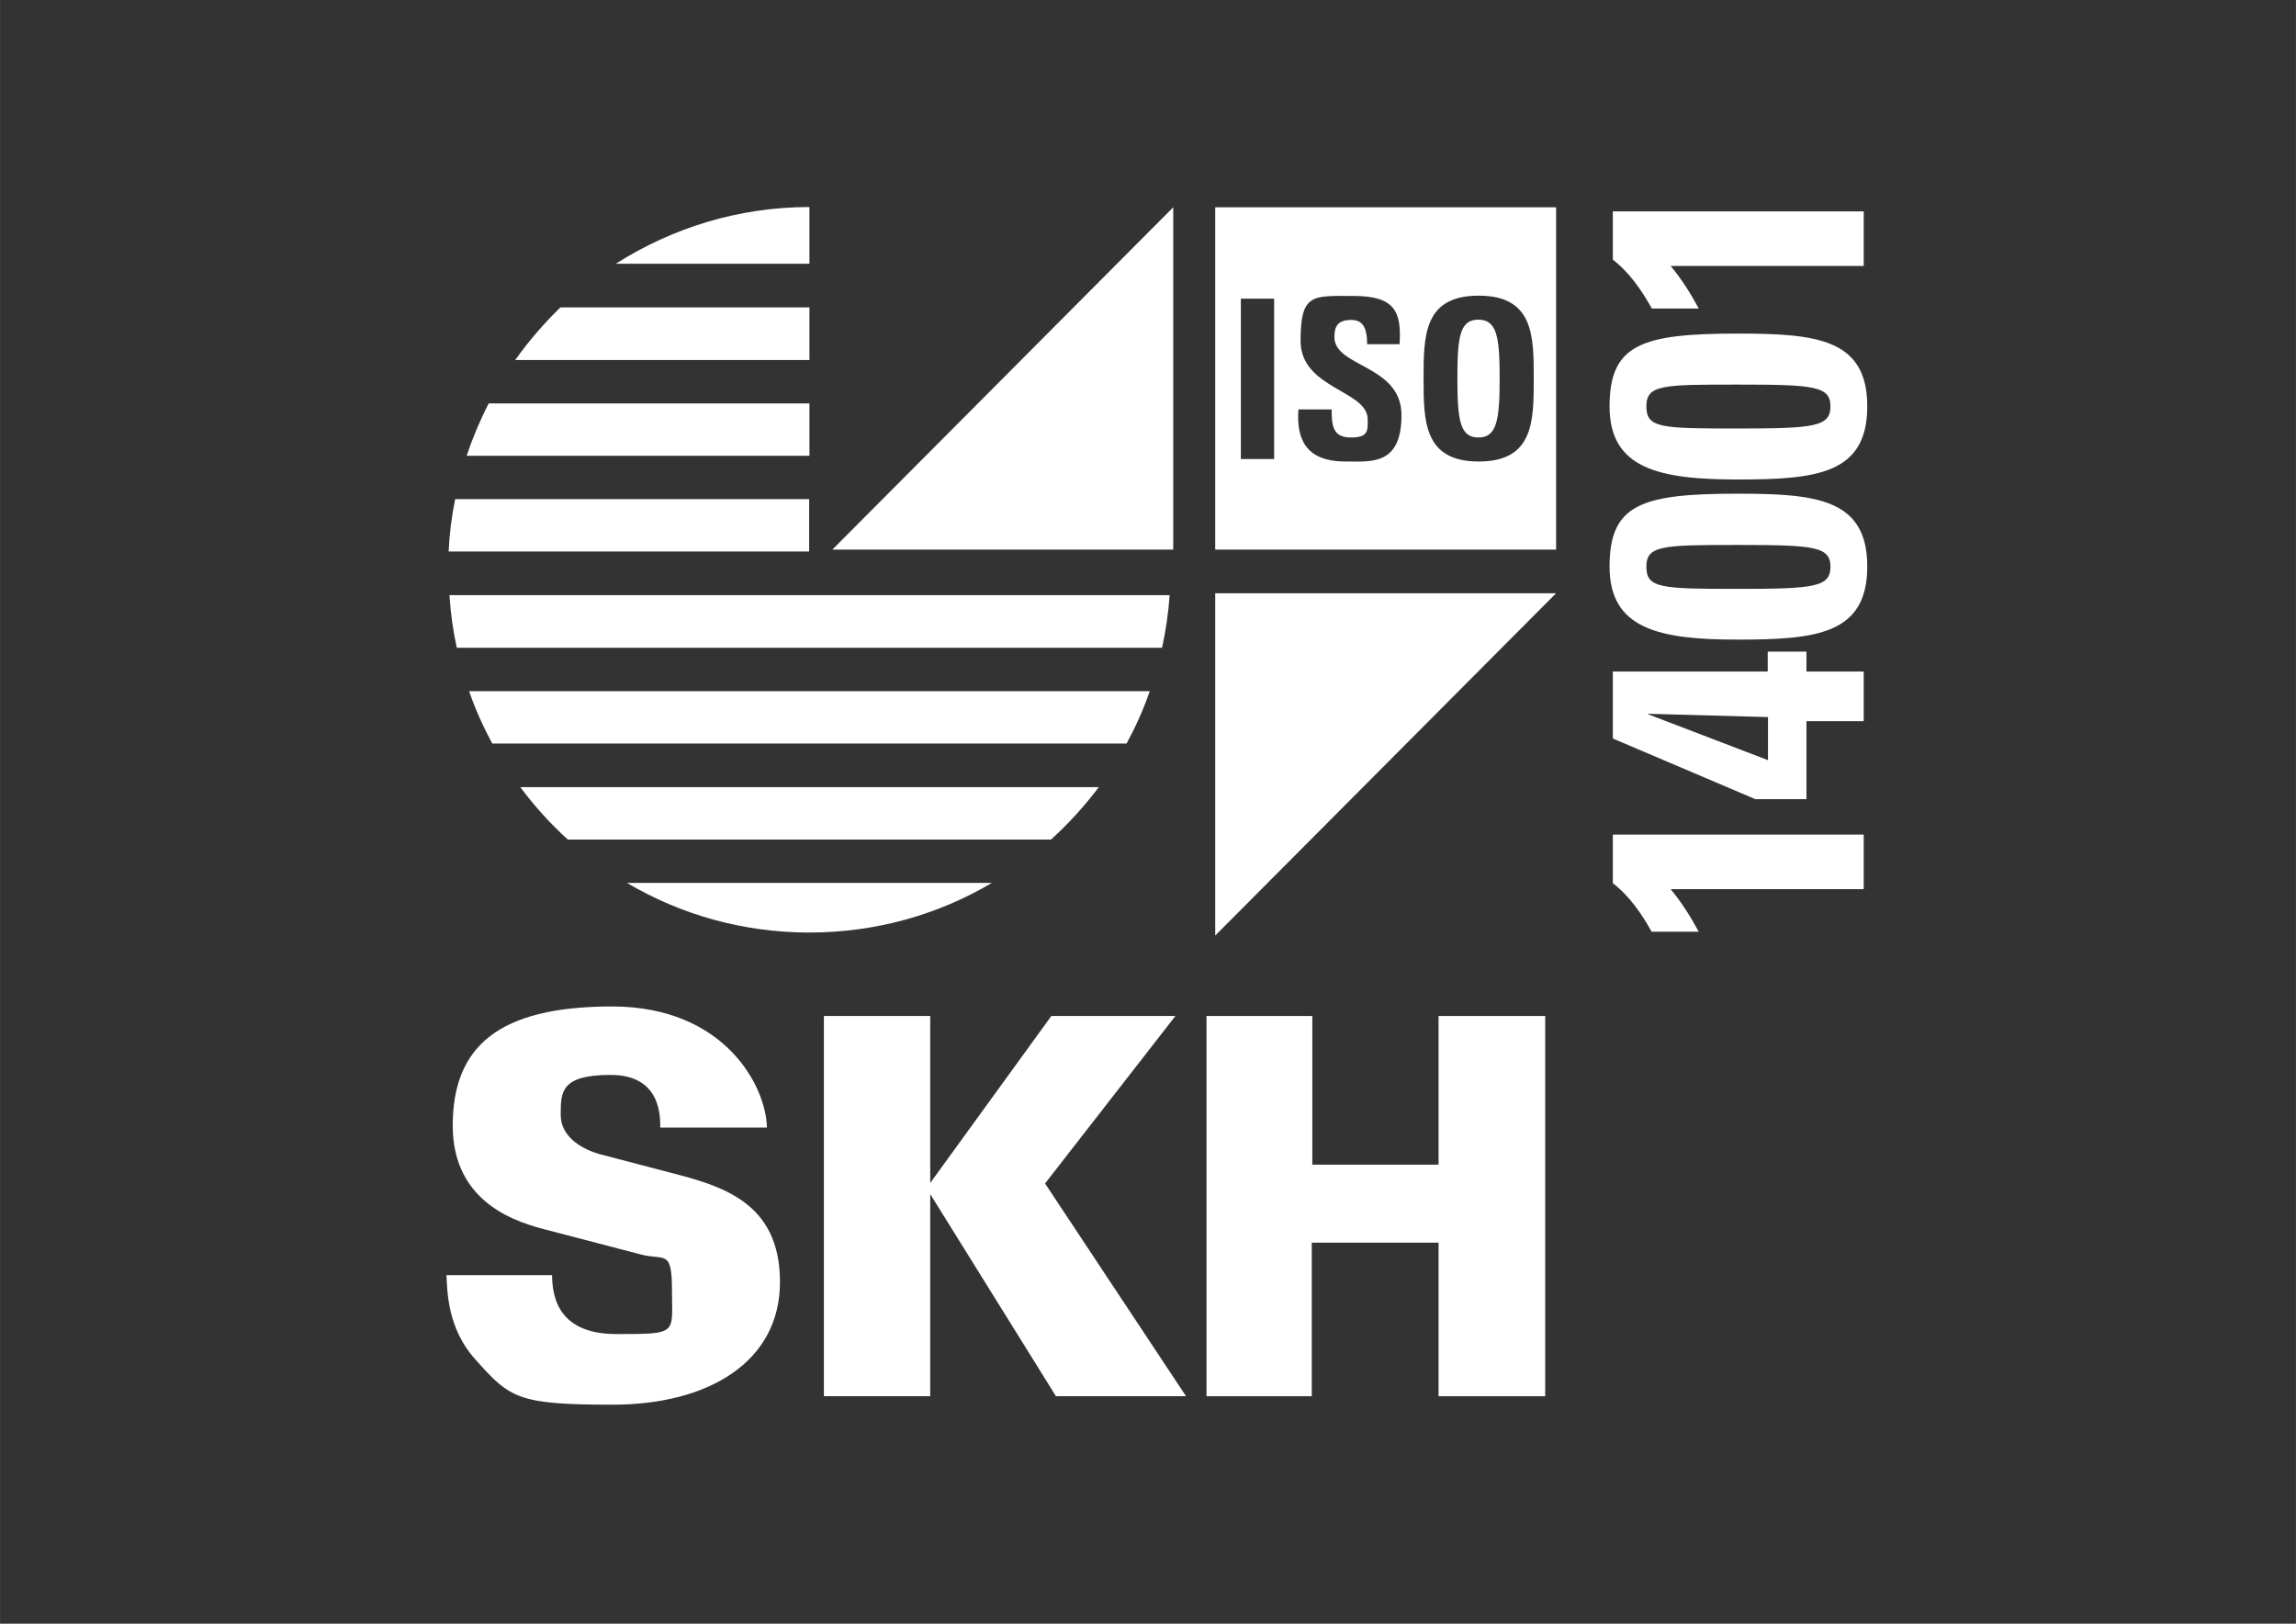
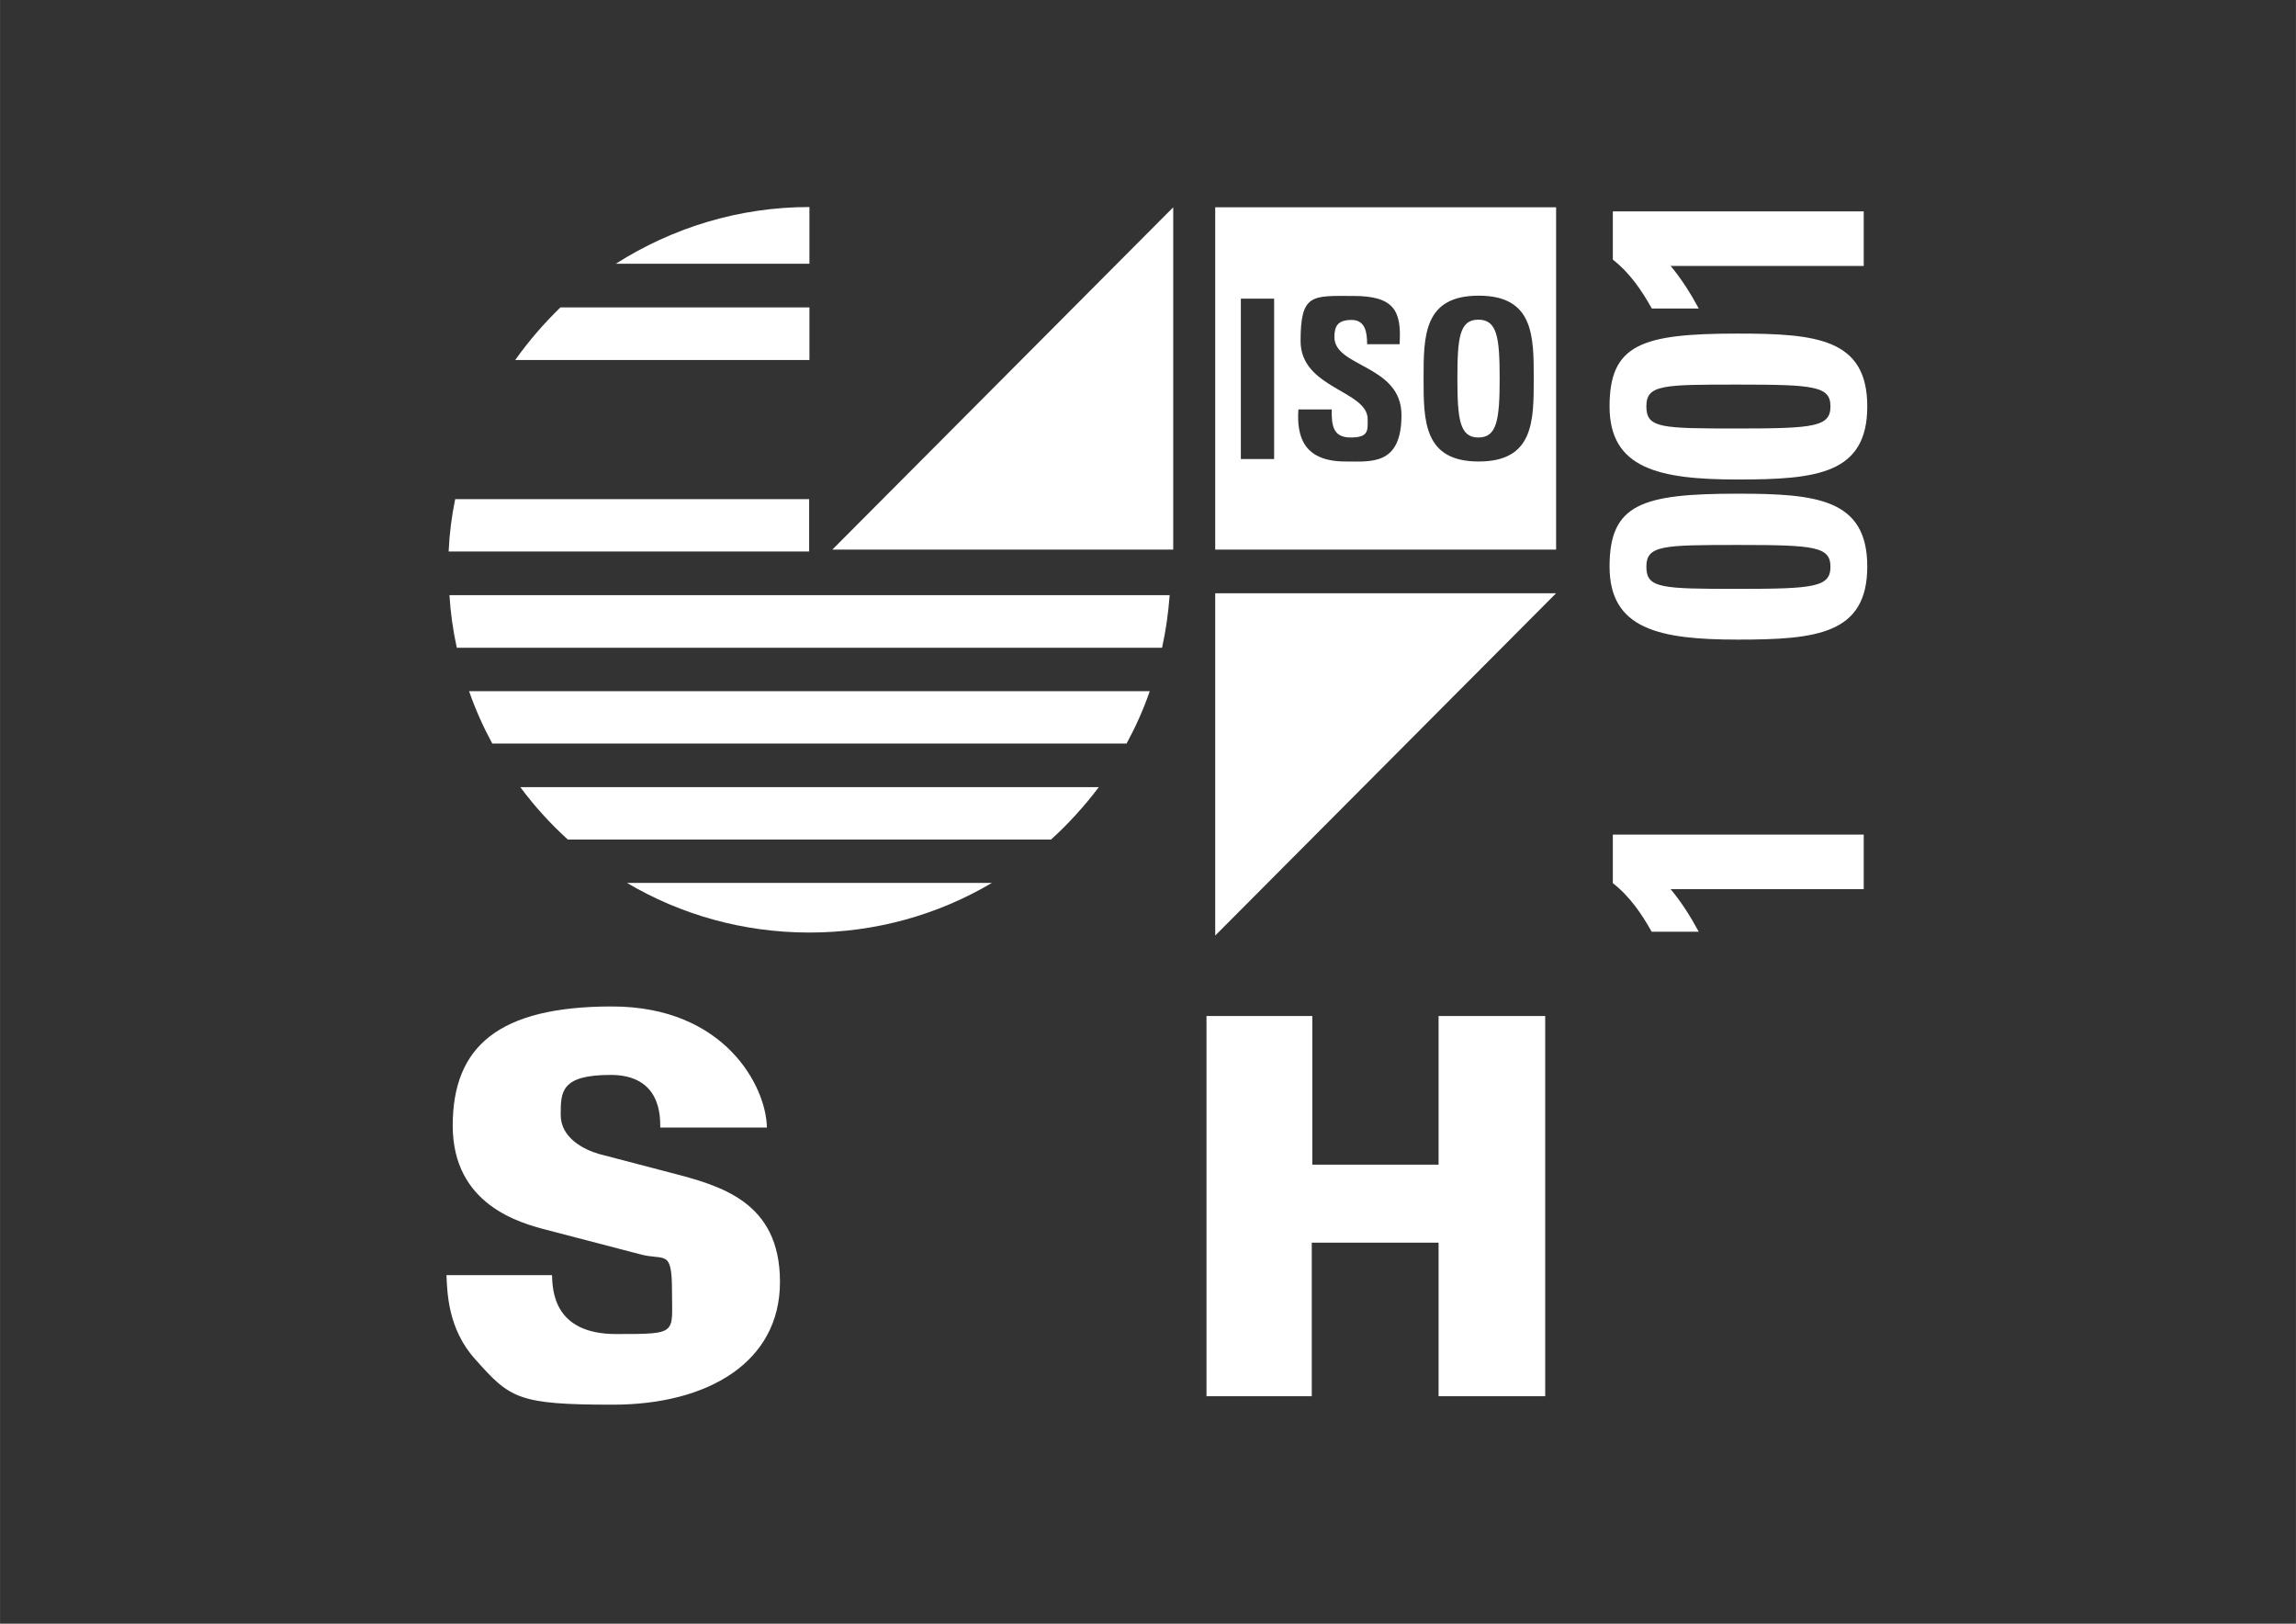
<svg xmlns="http://www.w3.org/2000/svg" id="Layer_1" data-name="Layer 1" width="297mm" height="210mm" version="1.1" viewBox="0 0 841.9 595.3">
  <rect x="0" y="0" width="841.9" height="595.3" fill="#333333" stroke="none" />
  <defs>
    <style>
      .cls-1 {
        clip-path: url(#clippath);
      }

      .cls-2 {
        fill: none;
      }

      .cls-2, .cls-3, .cls-4 {
        stroke-width: 0px;
      }

      .cls-3 {
        fill-rule: evenodd;
      }

      .cls-3, .cls-4 {
        fill: #fff;
      }
    </style>
    <clipPath id="clippath">
      <rect class="cls-2" x="123.3" y="0" width="595.3" height="595.3" />
    </clipPath>
  </defs>
  <rect id="skh_iso_14001_logo_small" data-name="skh iso 14001 logo small" class="cls-2" x="123.3" y="0" width="595.3" height="595.3" />
  <g class="cls-1">
    <g>
      <path class="cls-3" d="M455,109.5h12.2v58.8h-12.2v-58.8ZM493.4,169.2c-15.2,0-18-8.9-17.3-19.1h12.2c0,5.7.3,10.3,7,10.3s6.2-2.7,6.2-6.7c0-10.6-24.6-11.2-24.6-28.7s4.3-16.5,19.3-16.5,17.8,5.4,17,17.7h-11.9c0-4.4-.7-8.9-5.7-8.9s-6.3,2.2-6.3,6.3c0,11.1,24.6,10.1,24.6,28.6s-11.1,17-20.4,17M522,138.8c0-15.6,0-30.4,20.2-30.4s20.2,14.8,20.2,30.4,0,30.4-20.2,30.4-20.2-15-20.2-30.4M570.6,76h-125v125.5h125v-125.5ZM549.9,138.8c0-15-.9-21.6-7.8-21.6s-7.7,6.5-7.7,21.6.9,21.6,7.7,21.6,7.8-6.5,7.8-21.6" />
      <path class="cls-4" d="M445.6,343v-125.5h125l-125,125.5Z" />
-       <path class="cls-4" d="M430.2,76v125.5h-125s125-125.5,125-125.5Z" />
+       <path class="cls-4" d="M430.2,76v125.5h-125s125-125.5,125-125.5" />
      <path class="cls-4" d="M190.8,288.6c5.1,6.9,11,13.4,17.4,19.2h177.2c6.4-5.8,12.3-12.3,17.5-19.2h-212.1,0Z" />
      <path class="cls-4" d="M172,253.4c2.3,6.7,5.2,13.1,8.5,19.2h232.6c3.3-6.1,6.2-12.5,8.5-19.2h-249.6,0Z" />
      <path class="cls-4" d="M164.8,218.2c.4,6.5,1.3,13,2.7,19.3h258.6c1.4-6.3,2.3-12.7,2.8-19.3H164.8h0Z" />
      <path class="cls-4" d="M296.8,96.7v-20.8c-26.1,0-50.4,7.7-71,20.8h71Z" />
      <path class="cls-4" d="M205.5,112.7c-6.1,5.9-11.6,12.3-16.6,19.3h107.9v-19.3s-91.3,0-91.3,0Z" />
      <path class="cls-4" d="M229.9,323.7c19.6,11.6,42.5,18.2,66.9,18.2s47.3-6.6,66.9-18.2h-133.8Z" />
      <path class="cls-4" d="M166.9,183c-1.3,6.3-2.1,12.6-2.4,19.2h132.2v-19.2h-129.8Z" />
-       <path class="cls-4" d="M179.2,147.9c-3.2,6.2-5.9,12.6-8.1,19.2h125.7v-19.2h-117.6,0Z" />
      <path class="cls-3" d="M202.4,467.5c.2,5.6.6,21.6,23.5,21.6s20.5,0,20.5-15.8-2.7-10.9-11.9-13.5l-34.1-8.9c-9.6-2.5-34.4-9.1-34.4-38.2s16.9-43.7,58.4-43.7,56.6,29.5,56.8,44.4h-39.1c0-4.2.2-19.3-18.2-19.3s-18.3,6.3-18.3,14.7,8.5,12.7,14.1,14.3l26,6.8c18.5,4.8,40.3,10.6,40.3,40.1s-26.5,45-61.3,45-37.7-2.3-50.4-16.6c-10.2-11.2-10.3-24.9-10.6-30.9h38.6,0Z" />
-       <path class="cls-3" d="M302.1,372.5h39v61.2l44.4-61.2h45.5l-47.8,61.4,51.7,78h-47.7l-46.1-74.1v74.1h-39v-139.4Z" />
      <path class="cls-3" d="M442.4,372.5h38.8v54.5h46.3v-54.5h39.1v139.4h-39.1v-56.3h-46.5v56.3h-38.6v-139.4h0Z" />
      <path class="cls-3" d="M605.7,341.7c-3.7-6.6-8.1-13.1-14.3-17.9v-17.8h92v20h-70.8c4,4.8,7.4,10.2,10.3,15.6h-17.3Z" />
-       <path class="cls-3" d="M643.9,293.1c-52.1-22.2-52.3-22.2-52.5-22.4v-24.5h56.8v-7.3h14.2v7.3h21v18.2h-21v28.6h-18.6ZM648.3,262.9l-43.9-1.2v.2l43.9,16.8v-15.8h0Z" />
      <path class="cls-3" d="M637.2,181c28.9,0,47.5,1.9,47.5,26.7s-18.6,26.8-47.5,26.8-47-3.9-47-26.8,11.8-26.7,47-26.7M637.5,215.9c27.8,0,33.7-.7,33.7-8.1s-5.9-8-33.7-8-33.8.1-33.8,8,5.4,8.1,33.8,8.1" />
      <path class="cls-3" d="M637.2,122.3c28.9,0,47.5,1.9,47.5,26.7s-18.6,26.8-47.5,26.8-47-4-47-26.8,11.8-26.7,47-26.7M637.5,157.1c27.8,0,33.7-.7,33.7-8.1s-5.9-8-33.7-8-33.8,0-33.8,8,5.4,8.1,33.8,8.1" />
      <path class="cls-3" d="M605.7,113.1c-3.7-6.6-8.1-13.1-14.3-17.9v-17.7h92v20h-70.8c4,4.8,7.4,10.2,10.3,15.6,0,0-17.3,0-17.3,0Z" />
    </g>
  </g>
</svg>